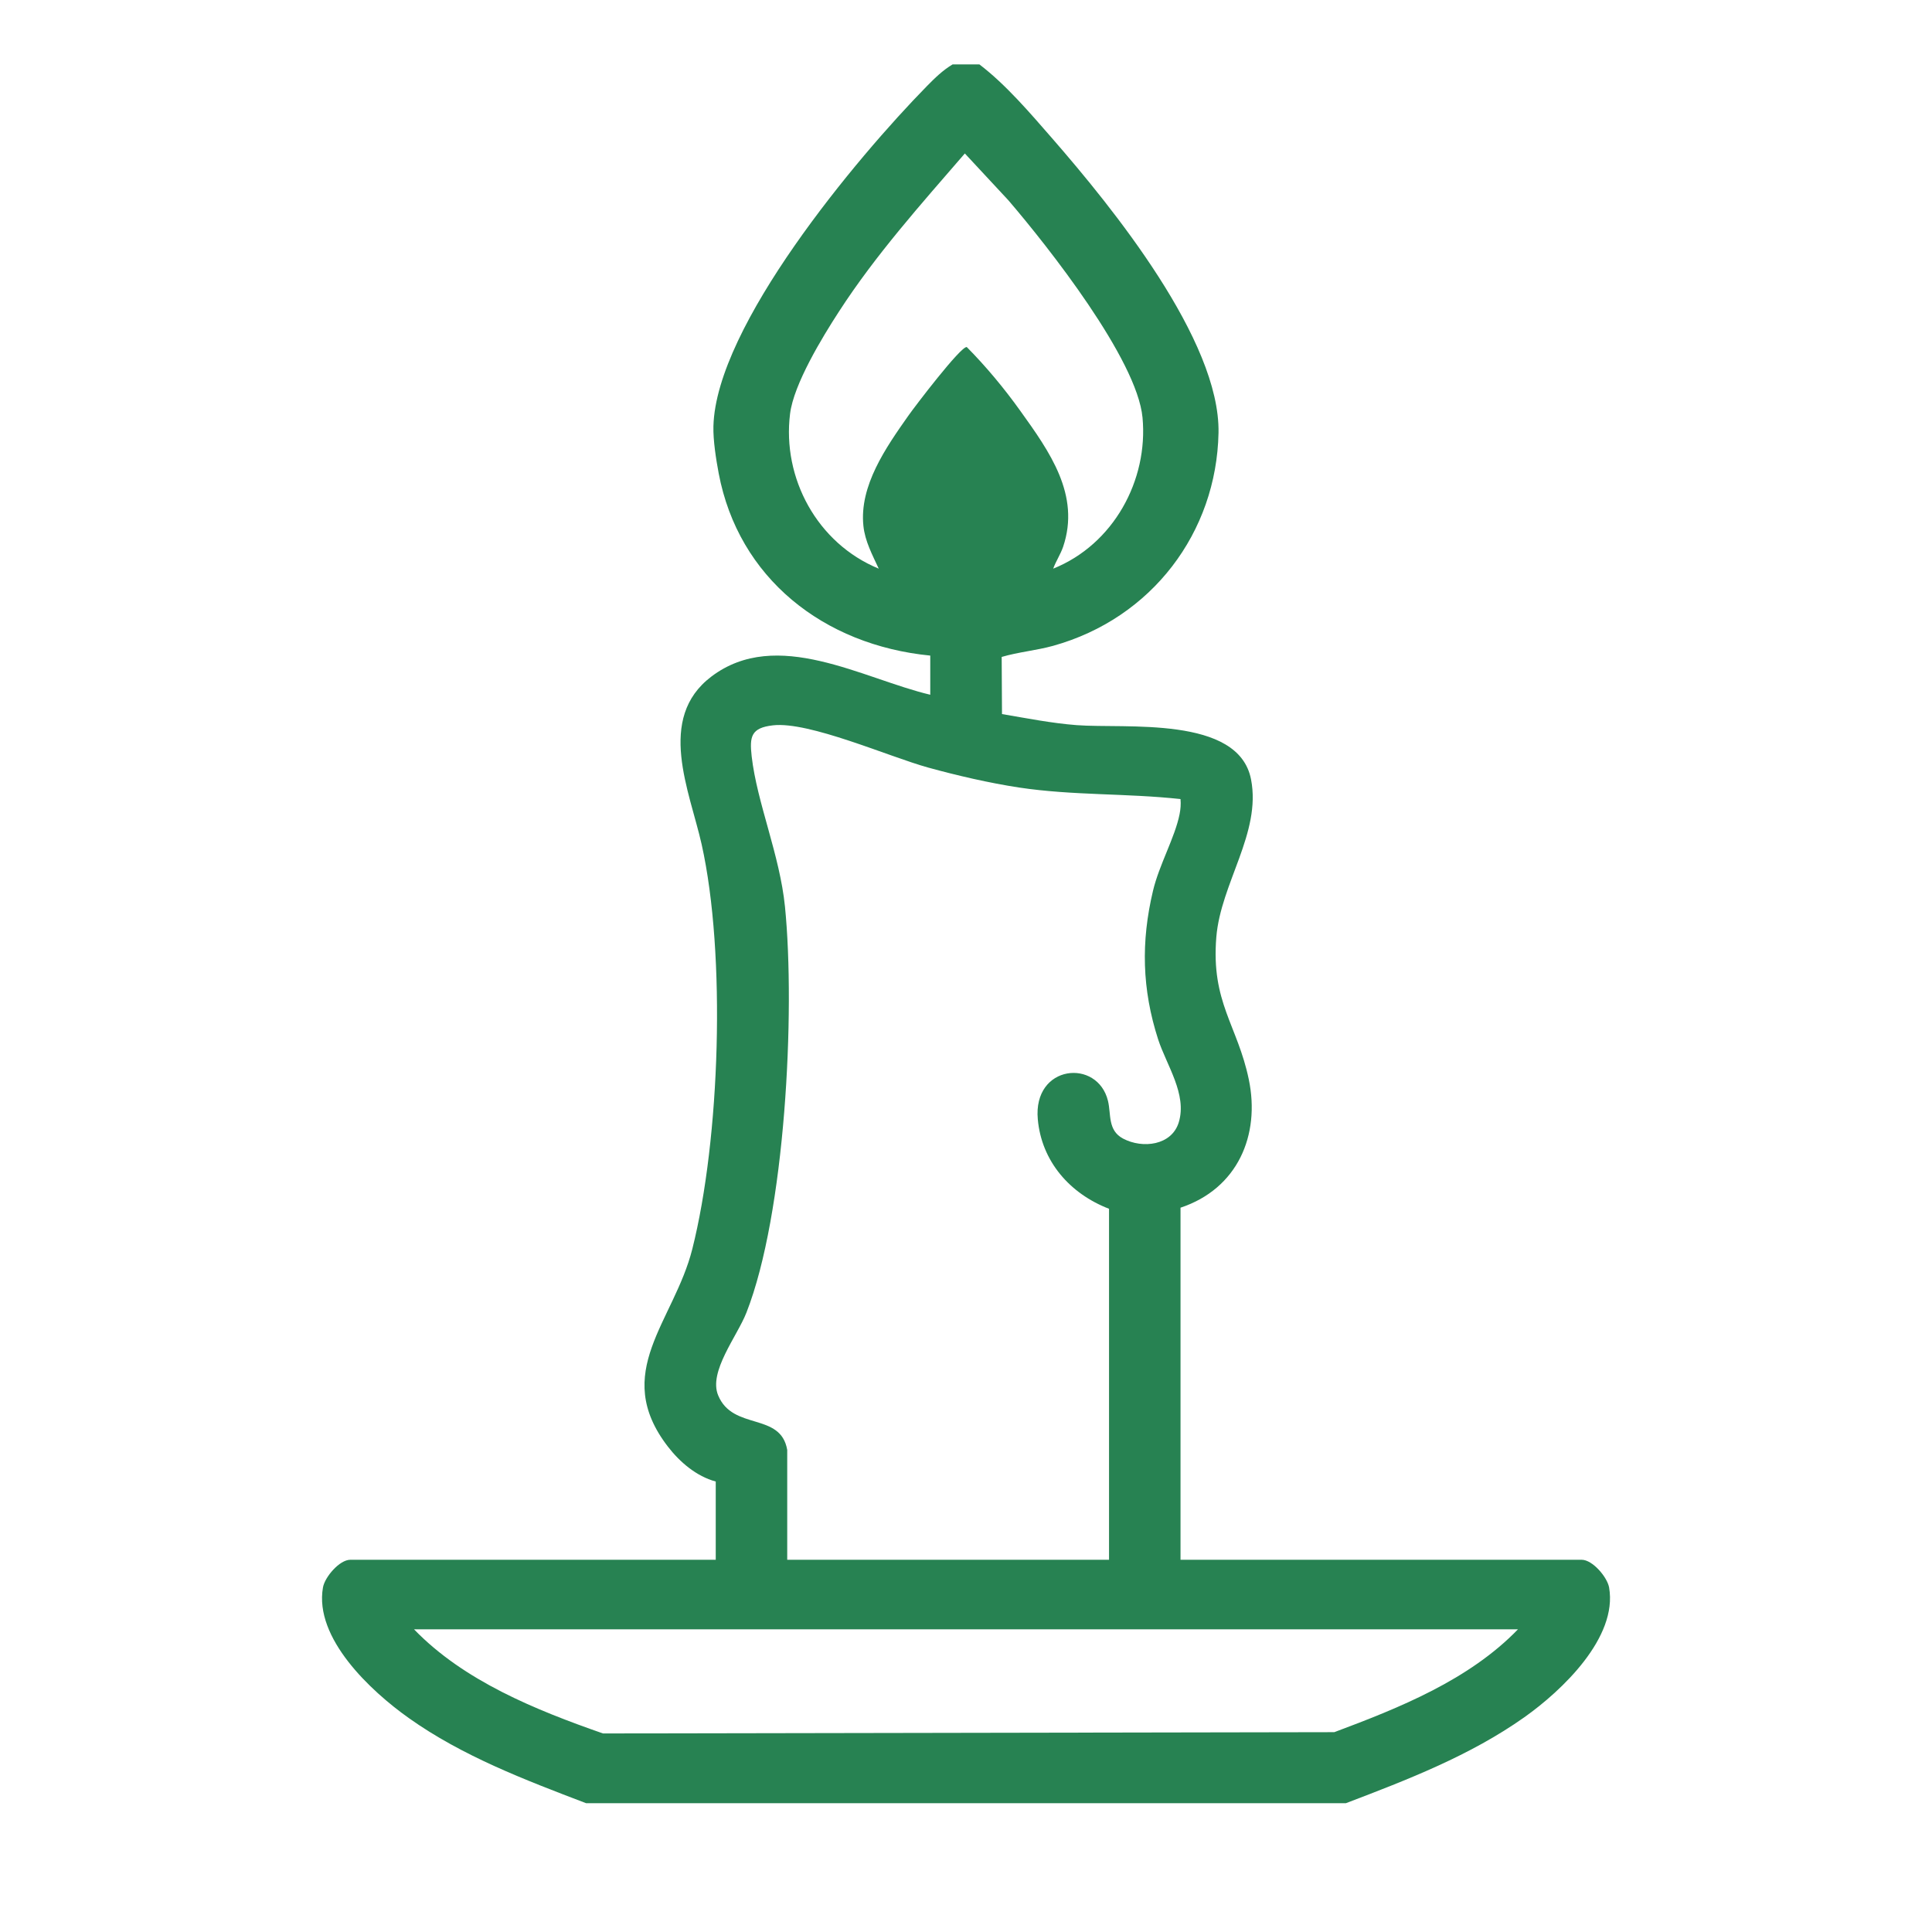
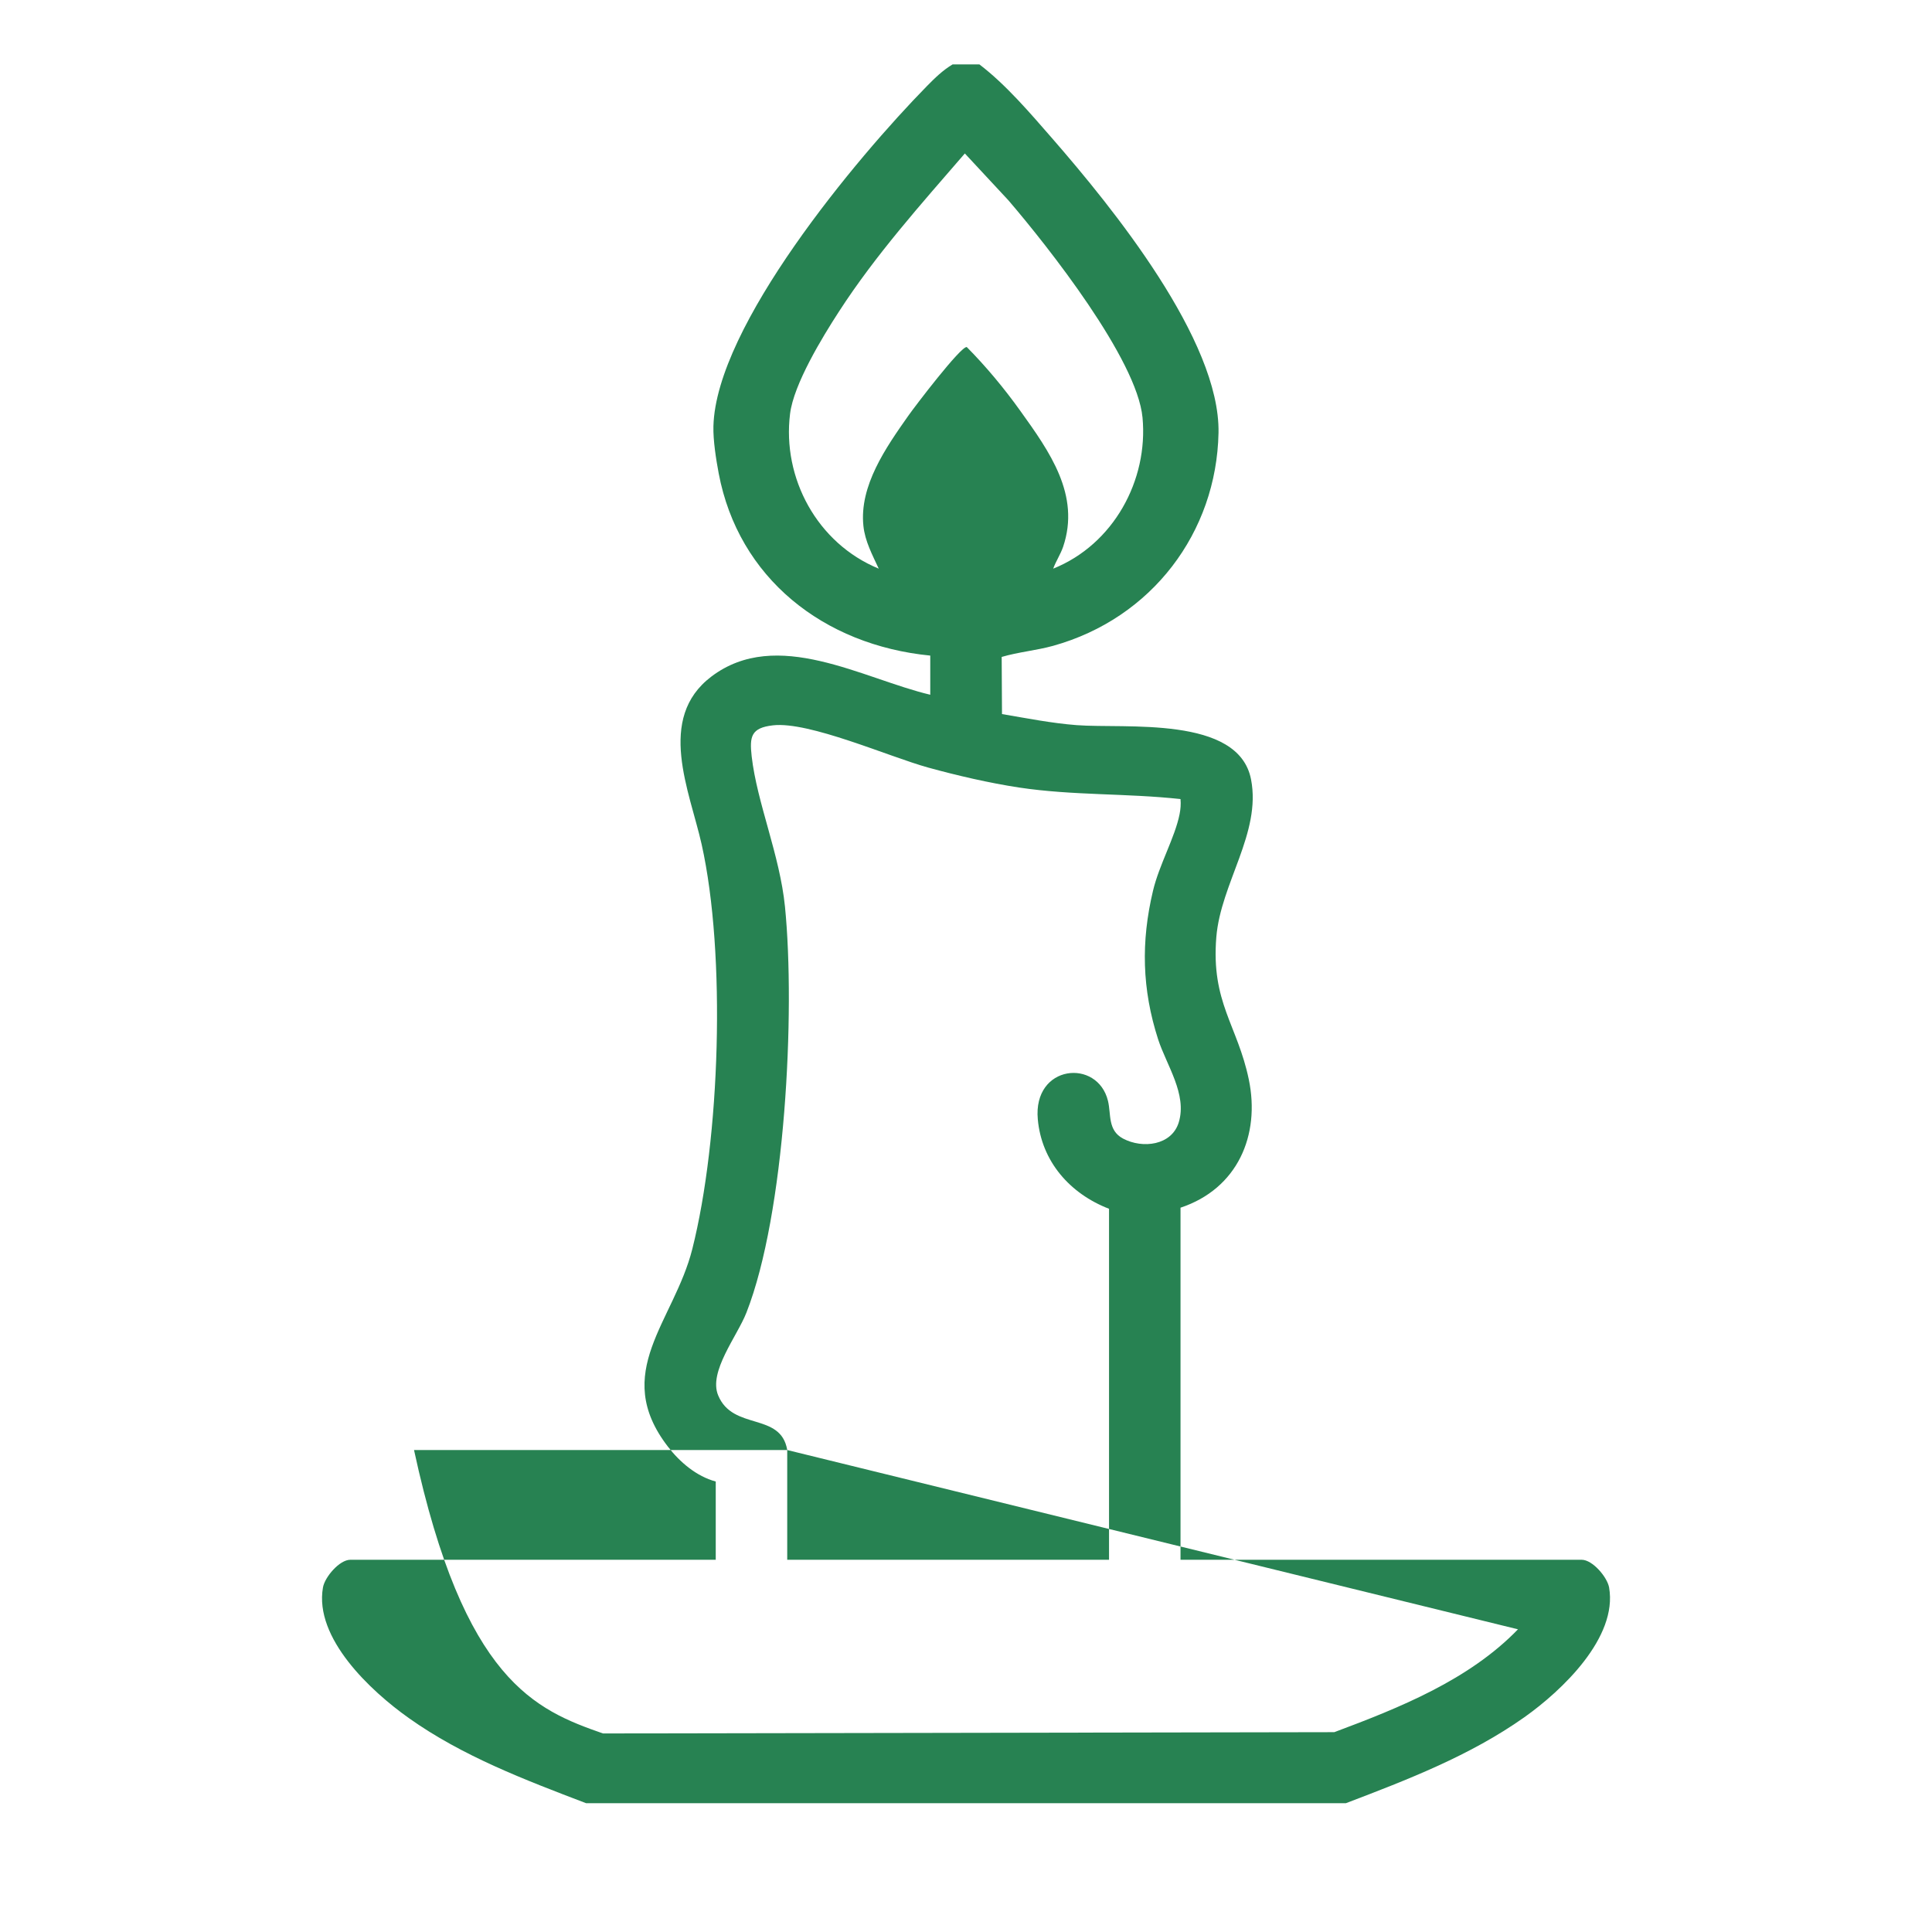
<svg xmlns="http://www.w3.org/2000/svg" width="30" height="30" viewBox="0 0 30 30" fill="none">
-   <path d="M15.208 1C15.622 1.316 15.992 1.752 16.337 2.147C17.271 3.219 18.948 5.283 18.921 6.721C18.891 8.267 17.886 9.601 16.354 10.028C16.09 10.101 15.815 10.124 15.554 10.201L15.559 11.088C15.943 11.153 16.329 11.23 16.719 11.26C17.47 11.318 19.233 11.107 19.426 12.102C19.588 12.933 18.956 13.714 18.887 14.551C18.804 15.566 19.215 15.916 19.391 16.76C19.572 17.626 19.219 18.458 18.331 18.753V24.22H24.56C24.729 24.22 24.957 24.489 24.986 24.65C25.122 25.427 24.256 26.25 23.672 26.664C22.832 27.259 21.86 27.634 20.899 28H9.101C8.149 27.637 7.18 27.269 6.348 26.678C5.757 26.259 4.876 25.438 5.015 24.65C5.043 24.489 5.271 24.22 5.44 24.22H11.114V23.005C10.813 22.924 10.555 22.702 10.371 22.463C9.483 21.311 10.466 20.523 10.75 19.395C11.181 17.686 11.277 14.822 10.895 13.111C10.711 12.288 10.185 11.156 11.047 10.505C12.065 9.736 13.394 10.539 14.445 10.788V10.18C12.784 10.017 11.467 8.973 11.16 7.351C11.119 7.134 11.072 6.836 11.078 6.618C11.118 5.063 13.295 2.456 14.393 1.337C14.517 1.211 14.638 1.092 14.792 1H15.209L15.208 1ZM16.354 8.83C17.291 8.454 17.832 7.457 17.741 6.484C17.656 5.58 16.276 3.831 15.658 3.11L14.982 2.383C14.299 3.173 13.595 3.96 13.028 4.837C12.768 5.237 12.324 5.967 12.268 6.426C12.144 7.422 12.688 8.437 13.645 8.83C13.546 8.616 13.432 8.405 13.407 8.167C13.341 7.544 13.756 6.95 14.104 6.456C14.205 6.312 14.92 5.373 15.012 5.389C15.309 5.688 15.596 6.034 15.84 6.375C16.298 7.013 16.78 7.686 16.508 8.491C16.467 8.609 16.397 8.713 16.354 8.83ZM12.224 22.516V24.22H17.221V18.77C16.61 18.534 16.174 18.032 16.115 17.382C16.036 16.528 17.045 16.431 17.205 17.096C17.255 17.303 17.198 17.552 17.439 17.68C17.743 17.841 18.195 17.786 18.304 17.427C18.436 16.991 18.114 16.541 17.983 16.138C17.733 15.362 17.715 14.624 17.904 13.831C18 13.427 18.244 13.005 18.316 12.645C18.332 12.566 18.338 12.489 18.331 12.408C17.491 12.316 16.667 12.355 15.826 12.229C15.364 12.159 14.86 12.042 14.41 11.918C13.801 11.749 12.563 11.199 12.002 11.263C11.663 11.302 11.637 11.436 11.672 11.745C11.755 12.469 12.108 13.273 12.189 14.078C12.353 15.723 12.192 18.848 11.591 20.381C11.446 20.752 10.998 21.3 11.152 21.668C11.381 22.22 12.123 21.923 12.224 22.515V22.516ZM23.572 25.3H6.429C7.204 26.102 8.315 26.551 9.363 26.917L20.719 26.897C21.736 26.517 22.812 26.085 23.571 25.3L23.572 25.3Z" fill="#278252" />
+   <path d="M15.208 1C15.622 1.316 15.992 1.752 16.337 2.147C17.271 3.219 18.948 5.283 18.921 6.721C18.891 8.267 17.886 9.601 16.354 10.028C16.09 10.101 15.815 10.124 15.554 10.201L15.559 11.088C15.943 11.153 16.329 11.23 16.719 11.26C17.47 11.318 19.233 11.107 19.426 12.102C19.588 12.933 18.956 13.714 18.887 14.551C18.804 15.566 19.215 15.916 19.391 16.76C19.572 17.626 19.219 18.458 18.331 18.753V24.22H24.56C24.729 24.22 24.957 24.489 24.986 24.65C25.122 25.427 24.256 26.25 23.672 26.664C22.832 27.259 21.86 27.634 20.899 28H9.101C8.149 27.637 7.18 27.269 6.348 26.678C5.757 26.259 4.876 25.438 5.015 24.65C5.043 24.489 5.271 24.22 5.44 24.22H11.114V23.005C10.813 22.924 10.555 22.702 10.371 22.463C9.483 21.311 10.466 20.523 10.75 19.395C11.181 17.686 11.277 14.822 10.895 13.111C10.711 12.288 10.185 11.156 11.047 10.505C12.065 9.736 13.394 10.539 14.445 10.788V10.18C12.784 10.017 11.467 8.973 11.16 7.351C11.119 7.134 11.072 6.836 11.078 6.618C11.118 5.063 13.295 2.456 14.393 1.337C14.517 1.211 14.638 1.092 14.792 1H15.209L15.208 1ZM16.354 8.83C17.291 8.454 17.832 7.457 17.741 6.484C17.656 5.58 16.276 3.831 15.658 3.11L14.982 2.383C14.299 3.173 13.595 3.96 13.028 4.837C12.768 5.237 12.324 5.967 12.268 6.426C12.144 7.422 12.688 8.437 13.645 8.83C13.546 8.616 13.432 8.405 13.407 8.167C13.341 7.544 13.756 6.95 14.104 6.456C14.205 6.312 14.92 5.373 15.012 5.389C15.309 5.688 15.596 6.034 15.84 6.375C16.298 7.013 16.78 7.686 16.508 8.491C16.467 8.609 16.397 8.713 16.354 8.83ZM12.224 22.516V24.22H17.221V18.77C16.61 18.534 16.174 18.032 16.115 17.382C16.036 16.528 17.045 16.431 17.205 17.096C17.255 17.303 17.198 17.552 17.439 17.68C17.743 17.841 18.195 17.786 18.304 17.427C18.436 16.991 18.114 16.541 17.983 16.138C17.733 15.362 17.715 14.624 17.904 13.831C18 13.427 18.244 13.005 18.316 12.645C18.332 12.566 18.338 12.489 18.331 12.408C17.491 12.316 16.667 12.355 15.826 12.229C15.364 12.159 14.86 12.042 14.41 11.918C13.801 11.749 12.563 11.199 12.002 11.263C11.663 11.302 11.637 11.436 11.672 11.745C11.755 12.469 12.108 13.273 12.189 14.078C12.353 15.723 12.192 18.848 11.591 20.381C11.446 20.752 10.998 21.3 11.152 21.668C11.381 22.22 12.123 21.923 12.224 22.515V22.516ZH6.429C7.204 26.102 8.315 26.551 9.363 26.917L20.719 26.897C21.736 26.517 22.812 26.085 23.571 25.3L23.572 25.3Z" fill="#278252" />
</svg>